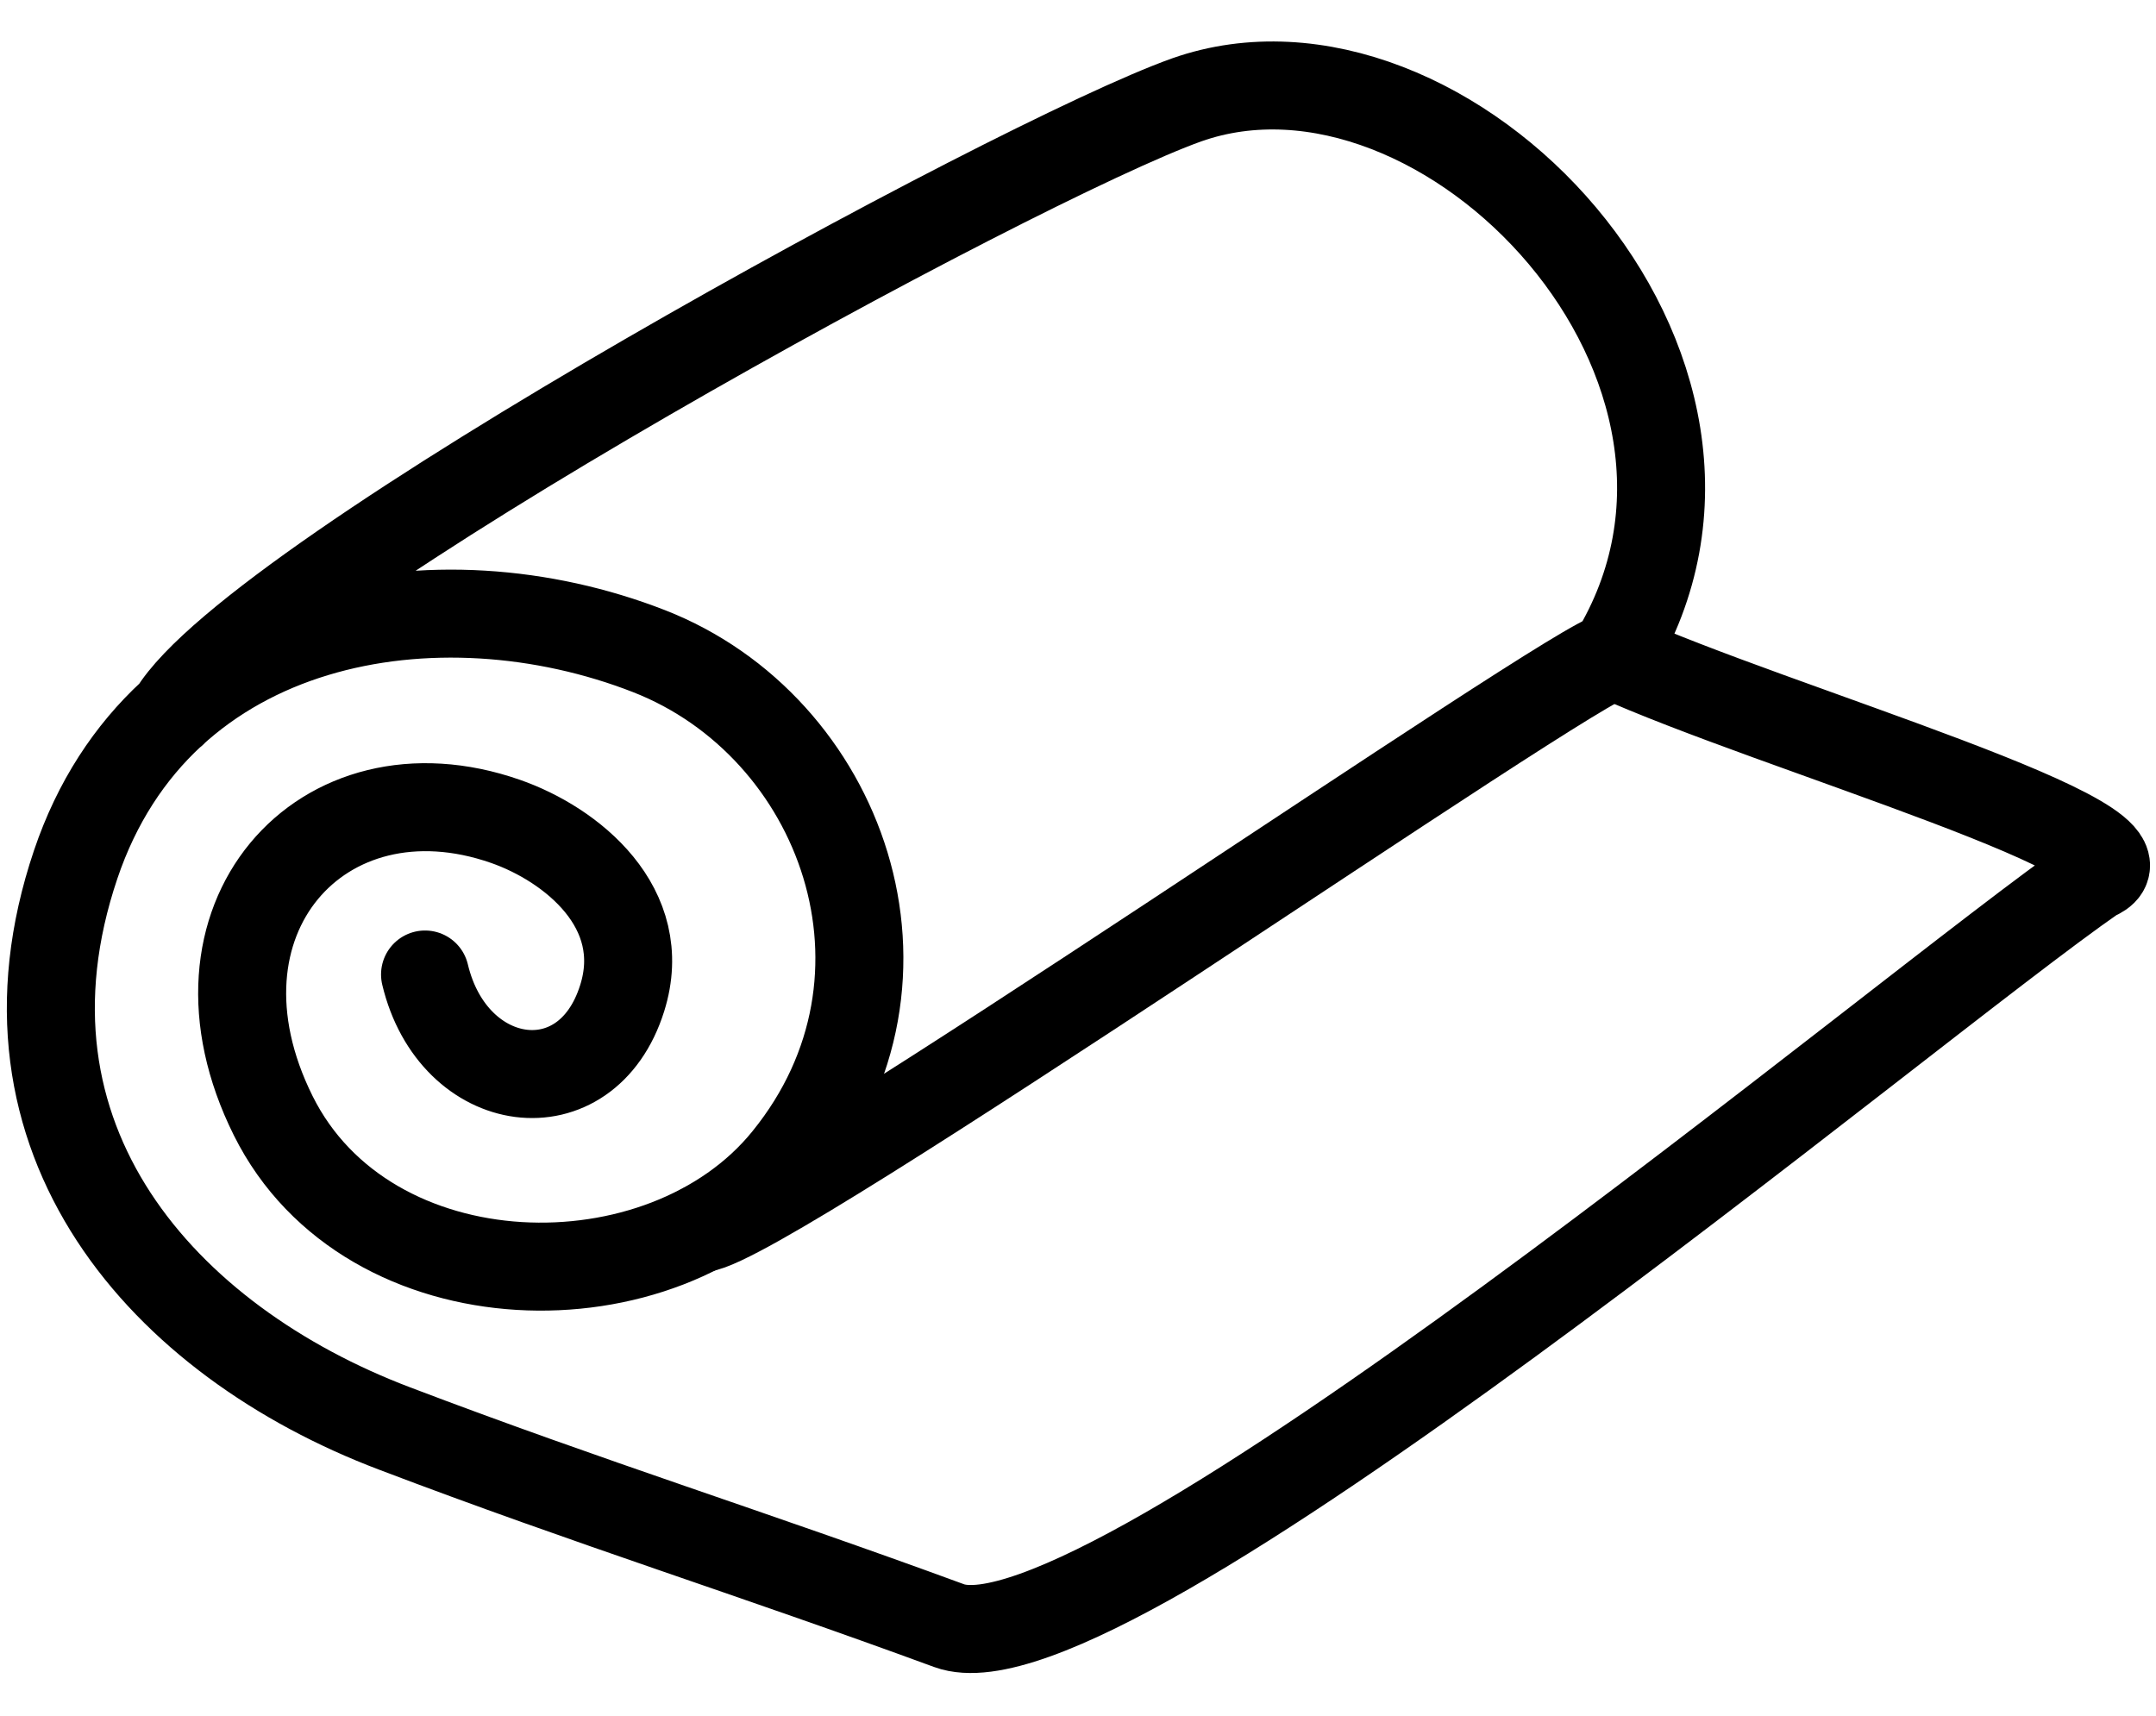
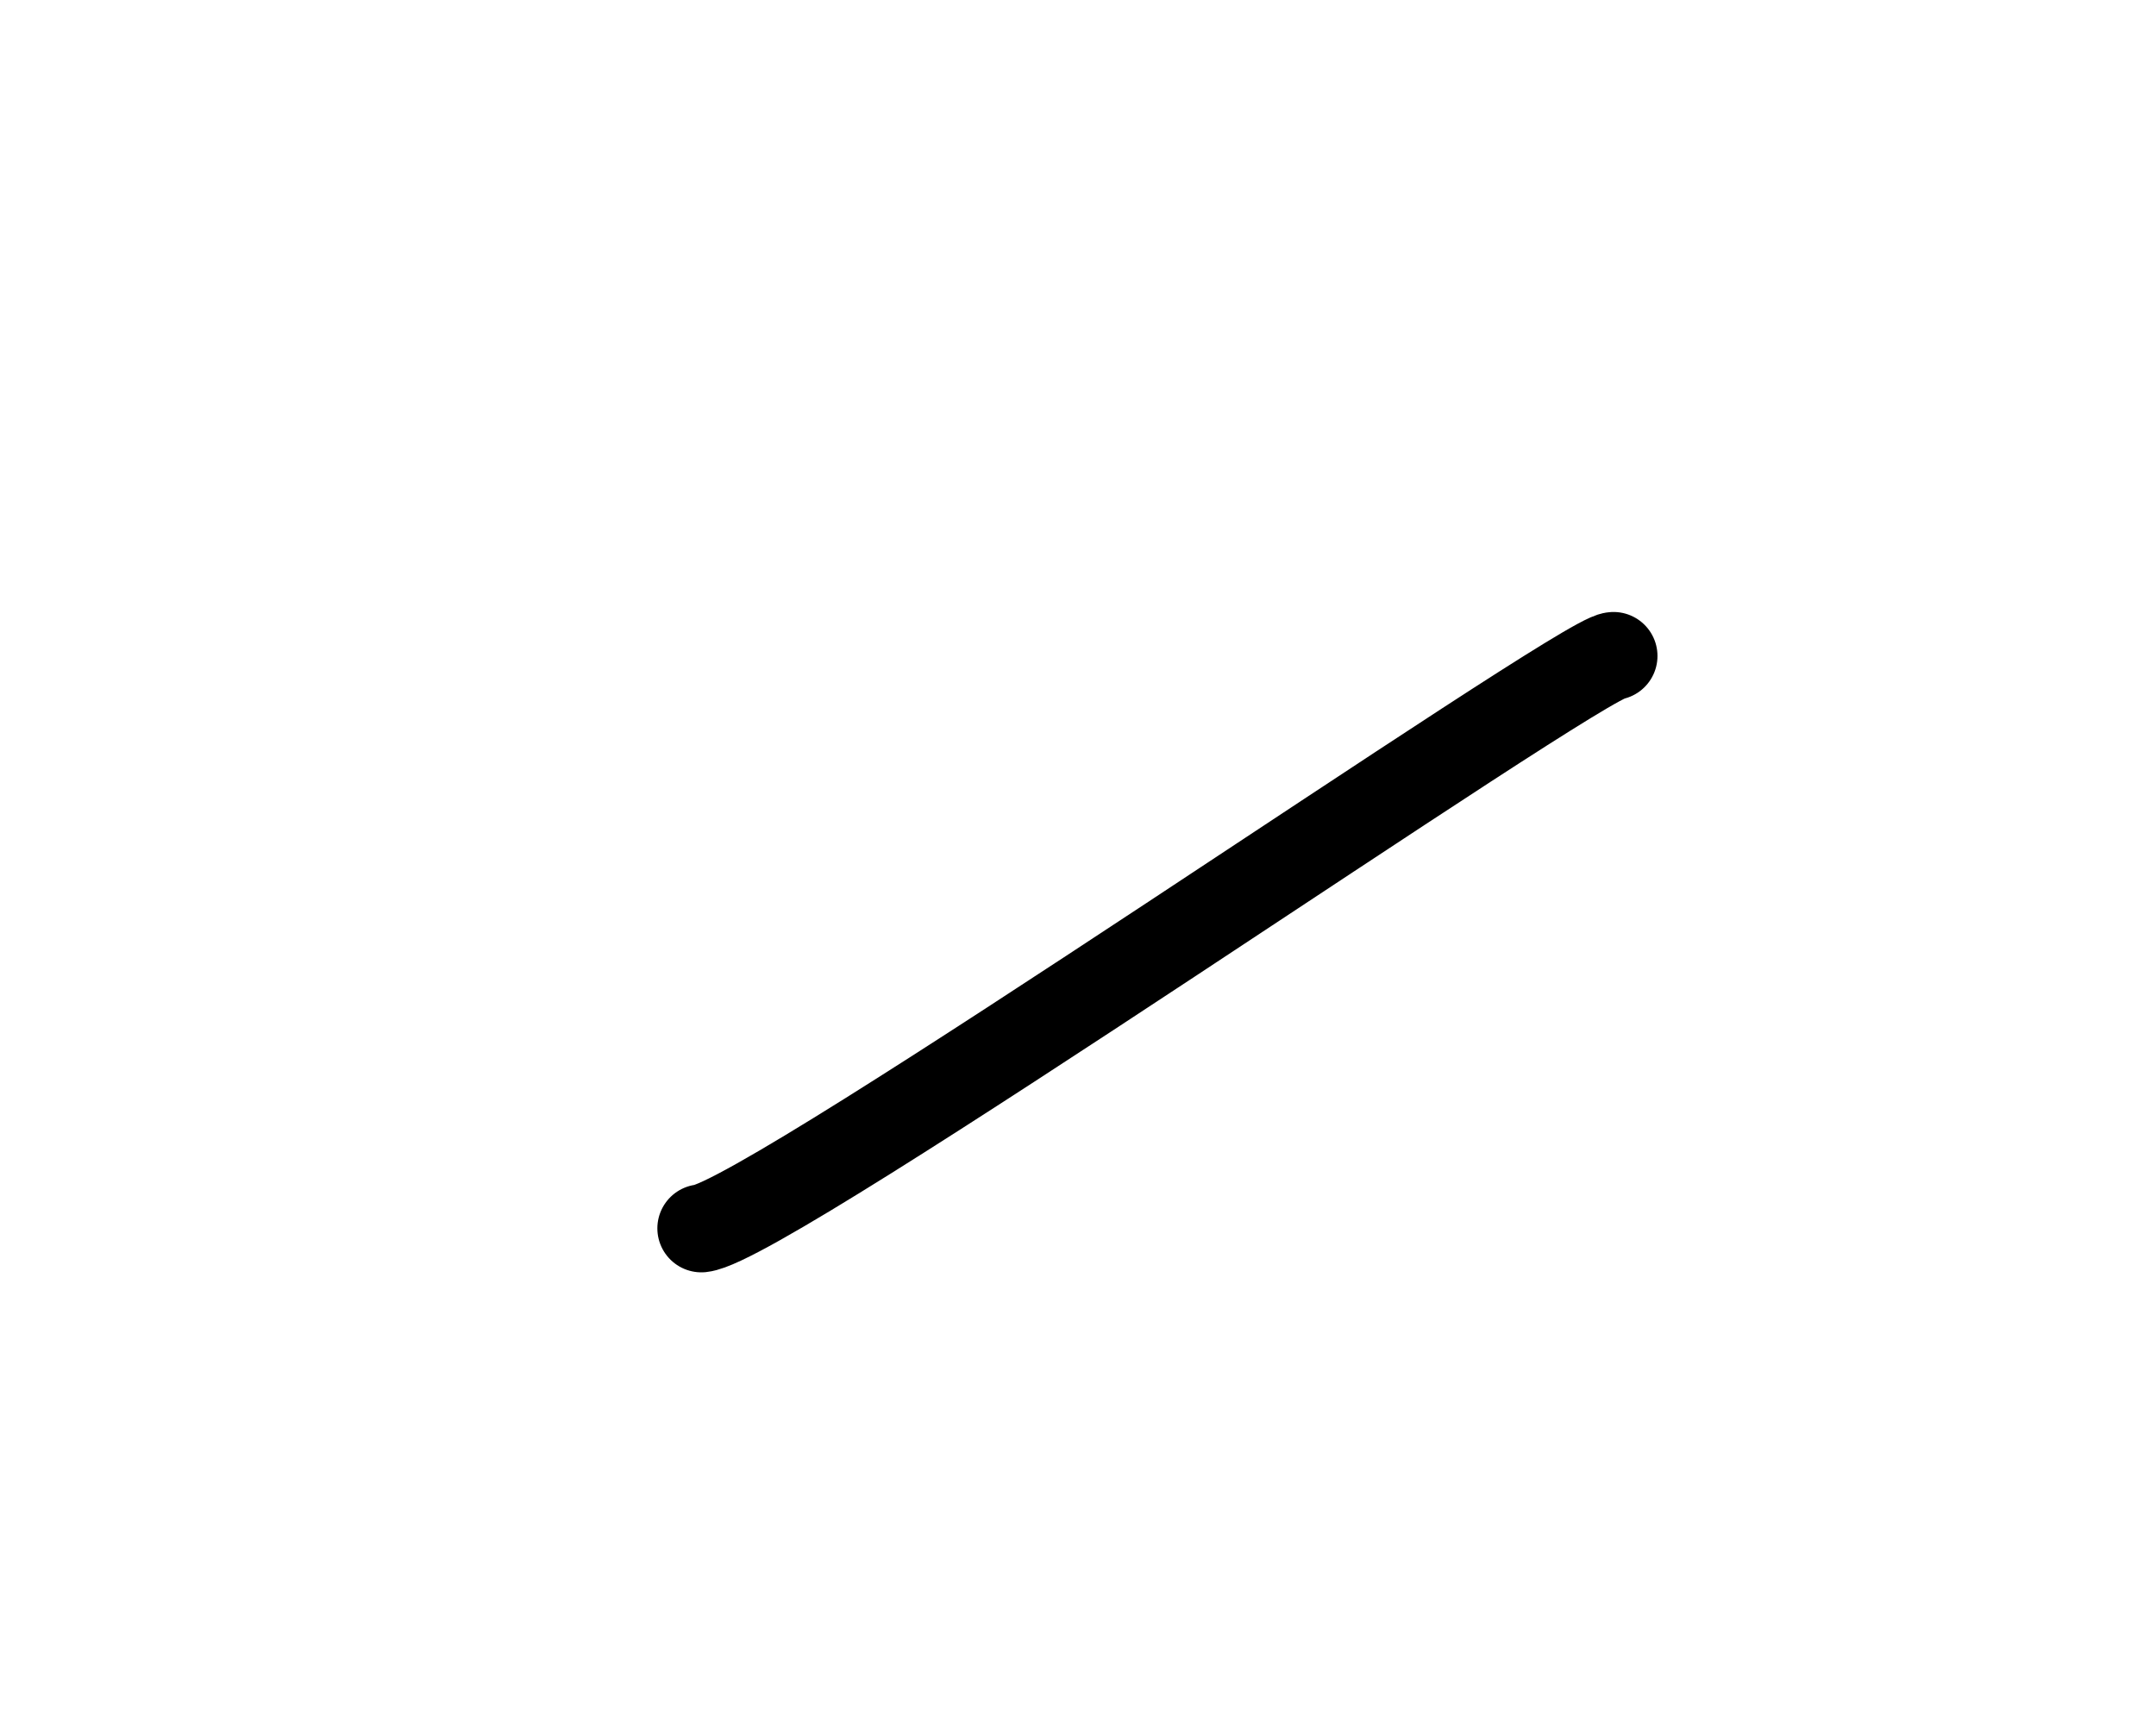
<svg xmlns="http://www.w3.org/2000/svg" fill="none" height="39" viewBox="0 0 49 39" width="49">
  <g stroke="#000" stroke-linecap="round" stroke-linejoin="round" stroke-width="2">
-     <path d="m9.66 22.15c.64 2.69 3.67 3.12 4.48.54.65-2.06-1.16-3.5-2.65-4.02-4.18-1.46-7.49 2.25-5.28 6.69 2.15 4.32 8.86 4.46 11.67.98 3.35-4.13 1.25-9.83-3.13-11.54-4.79-1.87-11.11-.84-13.03 4.85-2.11 6.25 2 10.83 7.25 12.82 4.47 1.7 8.11 2.83 12.6 4.48 3.52 1.29 21.72-14.04 26.03-17.02 1.94-.76-7.3-3.38-10.93-5.03 3.97-6.53-3.83-14.7-9.7-12.63-3.87 1.38-21.16 10.79-23.04 13.93" />
    <path d="m15.94 27.92c1.53-.16 19.98-12.98 20.73-13.01" />
  </g>
</svg>